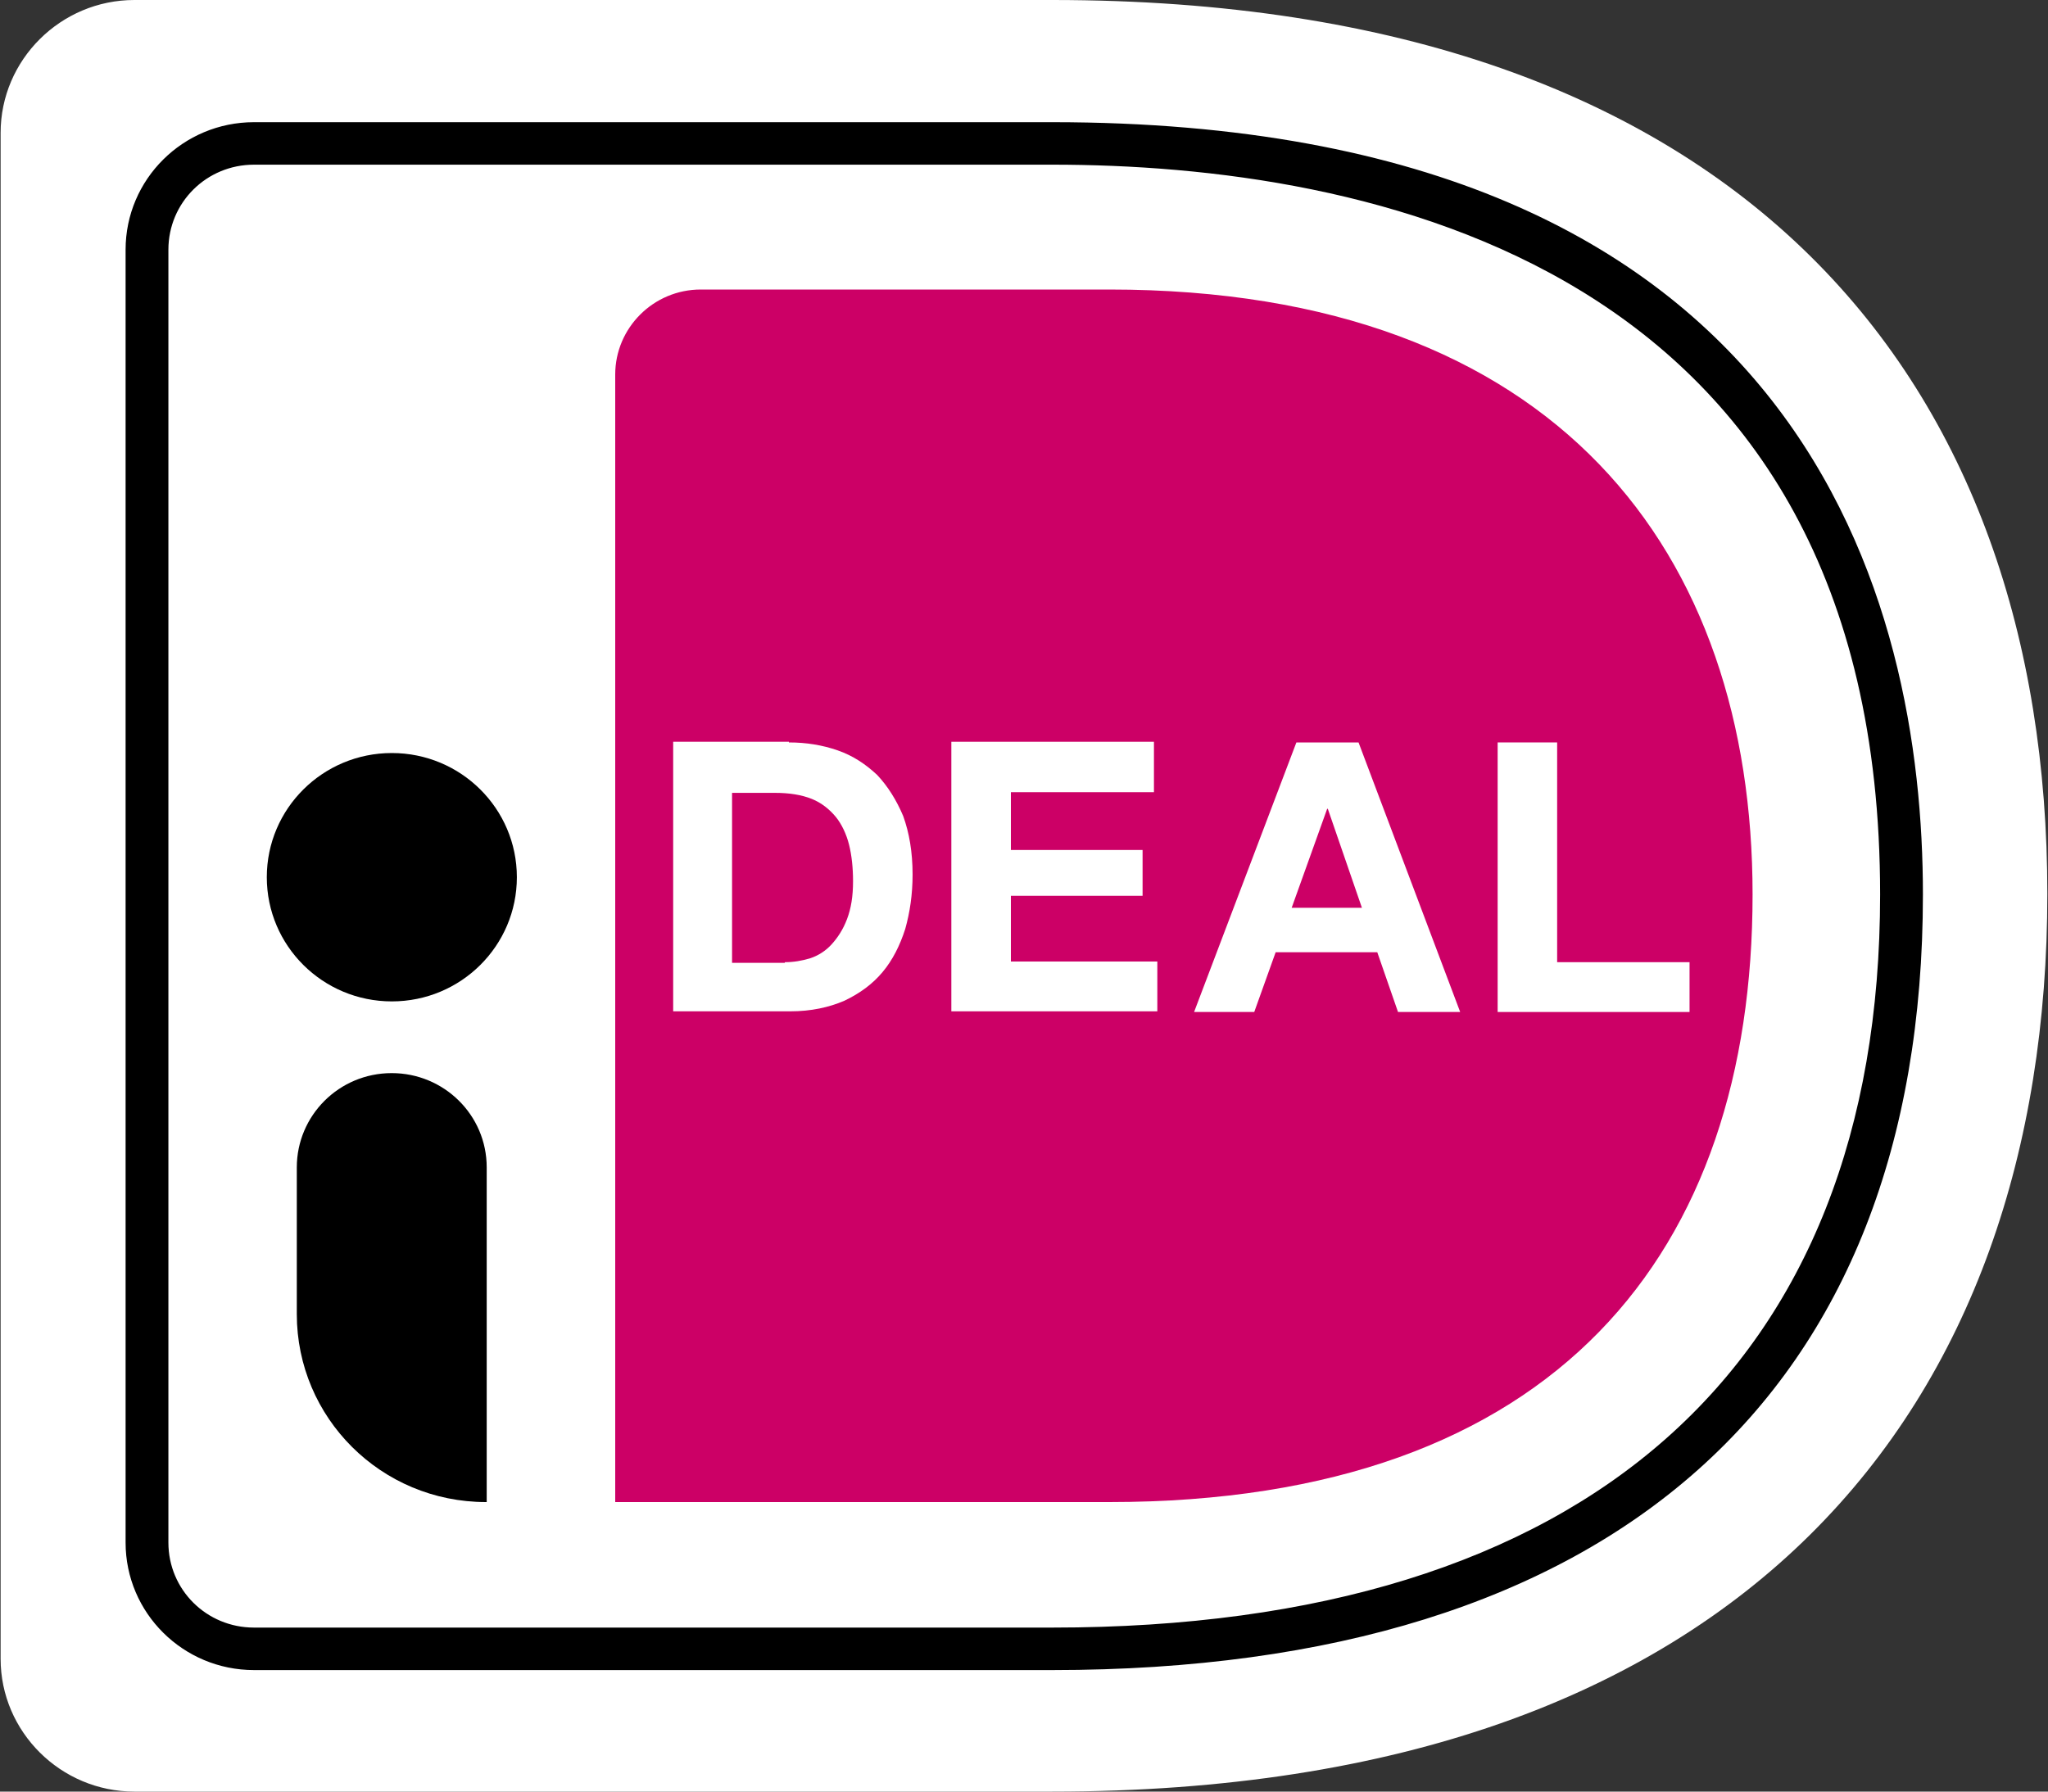
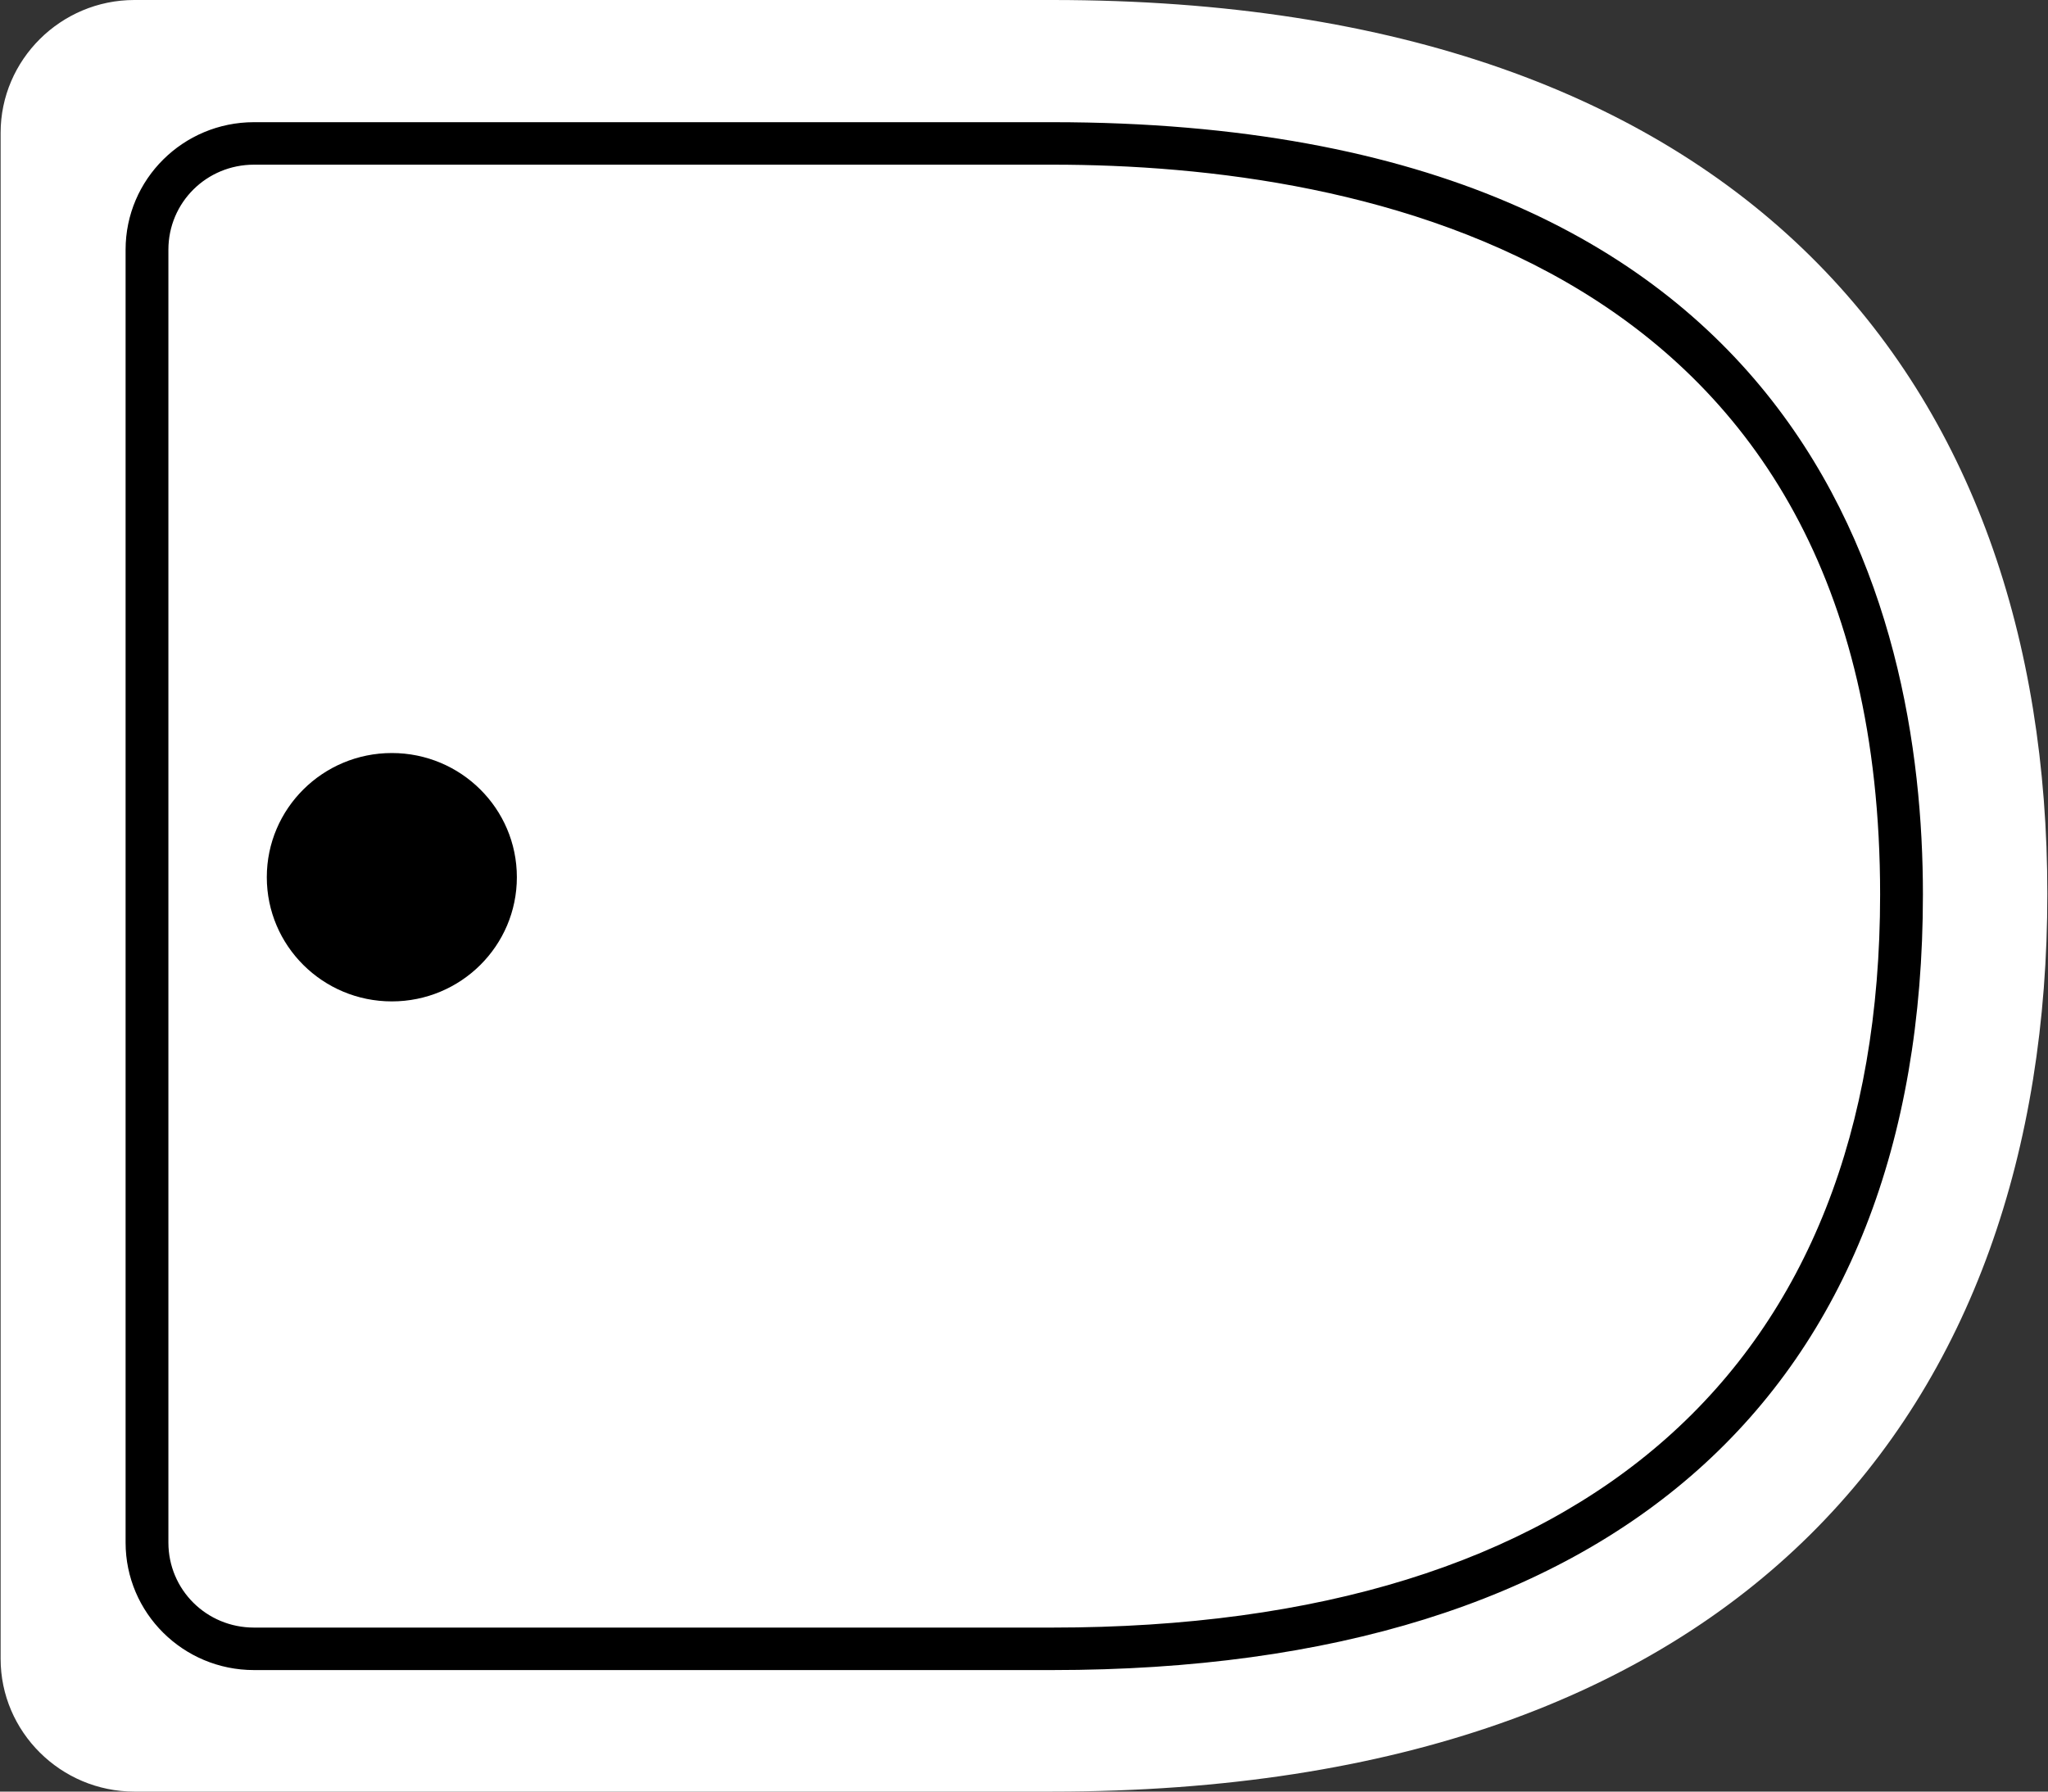
<svg xmlns="http://www.w3.org/2000/svg" width="40" height="35" viewBox="0 0 40 35" fill="none">
  <rect x="0" y="0" width="40" height="35" fill="#333333" stroke="none" />
  <path d="M0.012 2.595V32.406C0.012 33.833 1.187 35 2.624 35H20.554C34.11 35 39.987 27.463 39.987 17.461C39.987 7.511 34.11 0 20.554 0H2.624C1.187 0 0.012 1.168 0.012 2.595Z" fill="white" />
-   <path d="M12.016 7.316V29.344H21.667C30.429 29.344 34.23 24.427 34.23 17.474C34.23 10.819 30.429 5.656 21.667 5.656H13.687C12.76 5.656 12.016 6.408 12.016 7.316Z" fill="#CC0066" />
  <path d="M20.553 32.626H4.961C3.576 32.626 2.453 31.51 2.453 30.135V4.878C2.453 3.503 3.576 2.387 4.961 2.387H20.553C35.35 2.387 37.557 11.844 37.557 17.474C37.557 27.242 31.51 32.626 20.553 32.626ZM4.961 3.217C4.033 3.217 3.289 3.957 3.289 4.878V30.135C3.289 31.056 4.033 31.796 4.961 31.796H20.553C30.975 31.796 36.721 26.71 36.721 17.474C36.721 5.072 26.587 3.217 20.553 3.217H4.961Z" fill="black" />
-   <path d="M15.408 14.504C15.747 14.504 16.061 14.555 16.361 14.659C16.661 14.763 16.91 14.931 17.132 15.139C17.34 15.36 17.51 15.632 17.641 15.943C17.758 16.268 17.824 16.644 17.824 17.085C17.824 17.474 17.771 17.824 17.68 18.149C17.576 18.473 17.432 18.759 17.236 18.992C17.04 19.226 16.792 19.407 16.492 19.55C16.191 19.68 15.839 19.757 15.434 19.757H13.148V14.491H15.408V14.504ZM15.329 18.797C15.499 18.797 15.656 18.771 15.826 18.72C15.982 18.668 16.126 18.577 16.244 18.447C16.361 18.317 16.465 18.162 16.544 17.954C16.622 17.747 16.661 17.513 16.661 17.215C16.661 16.955 16.635 16.709 16.583 16.501C16.531 16.294 16.439 16.099 16.322 15.956C16.204 15.814 16.048 15.684 15.852 15.606C15.656 15.528 15.421 15.489 15.133 15.489H14.298V18.81H15.329V18.797Z" fill="white" />
  <path d="M22.538 15.476H19.744V16.605H22.316V17.5H19.744V18.784H22.604V19.757H18.581V14.491H22.538V15.476Z" fill="white" />
  <path d="M26.534 14.504L28.519 19.77H27.305L26.9 18.603H24.915L24.497 19.77H23.322L25.32 14.504H26.534ZM26.6 17.734L25.934 15.801H25.921L25.228 17.734H26.6Z" fill="white" />
-   <path d="M30.413 14.504V18.797H32.999V19.77H29.251V14.504H30.413Z" fill="white" />
+   <path d="M30.413 14.504V18.797H32.999V19.77H29.251V14.504H30.413" fill="white" />
  <path d="M7.653 19.563C9.002 19.563 10.095 18.477 10.095 17.137C10.095 15.797 9.002 14.711 7.653 14.711C6.304 14.711 5.211 15.797 5.211 17.137C5.211 18.477 6.304 19.563 7.653 19.563Z" fill="black" />
-   <path d="M9.493 29.344C7.442 29.344 5.797 27.696 5.797 25.673V22.806C5.797 21.794 6.62 20.964 7.651 20.964C8.67 20.964 9.506 21.781 9.506 22.806V29.344H9.493Z" fill="black" />
</svg>